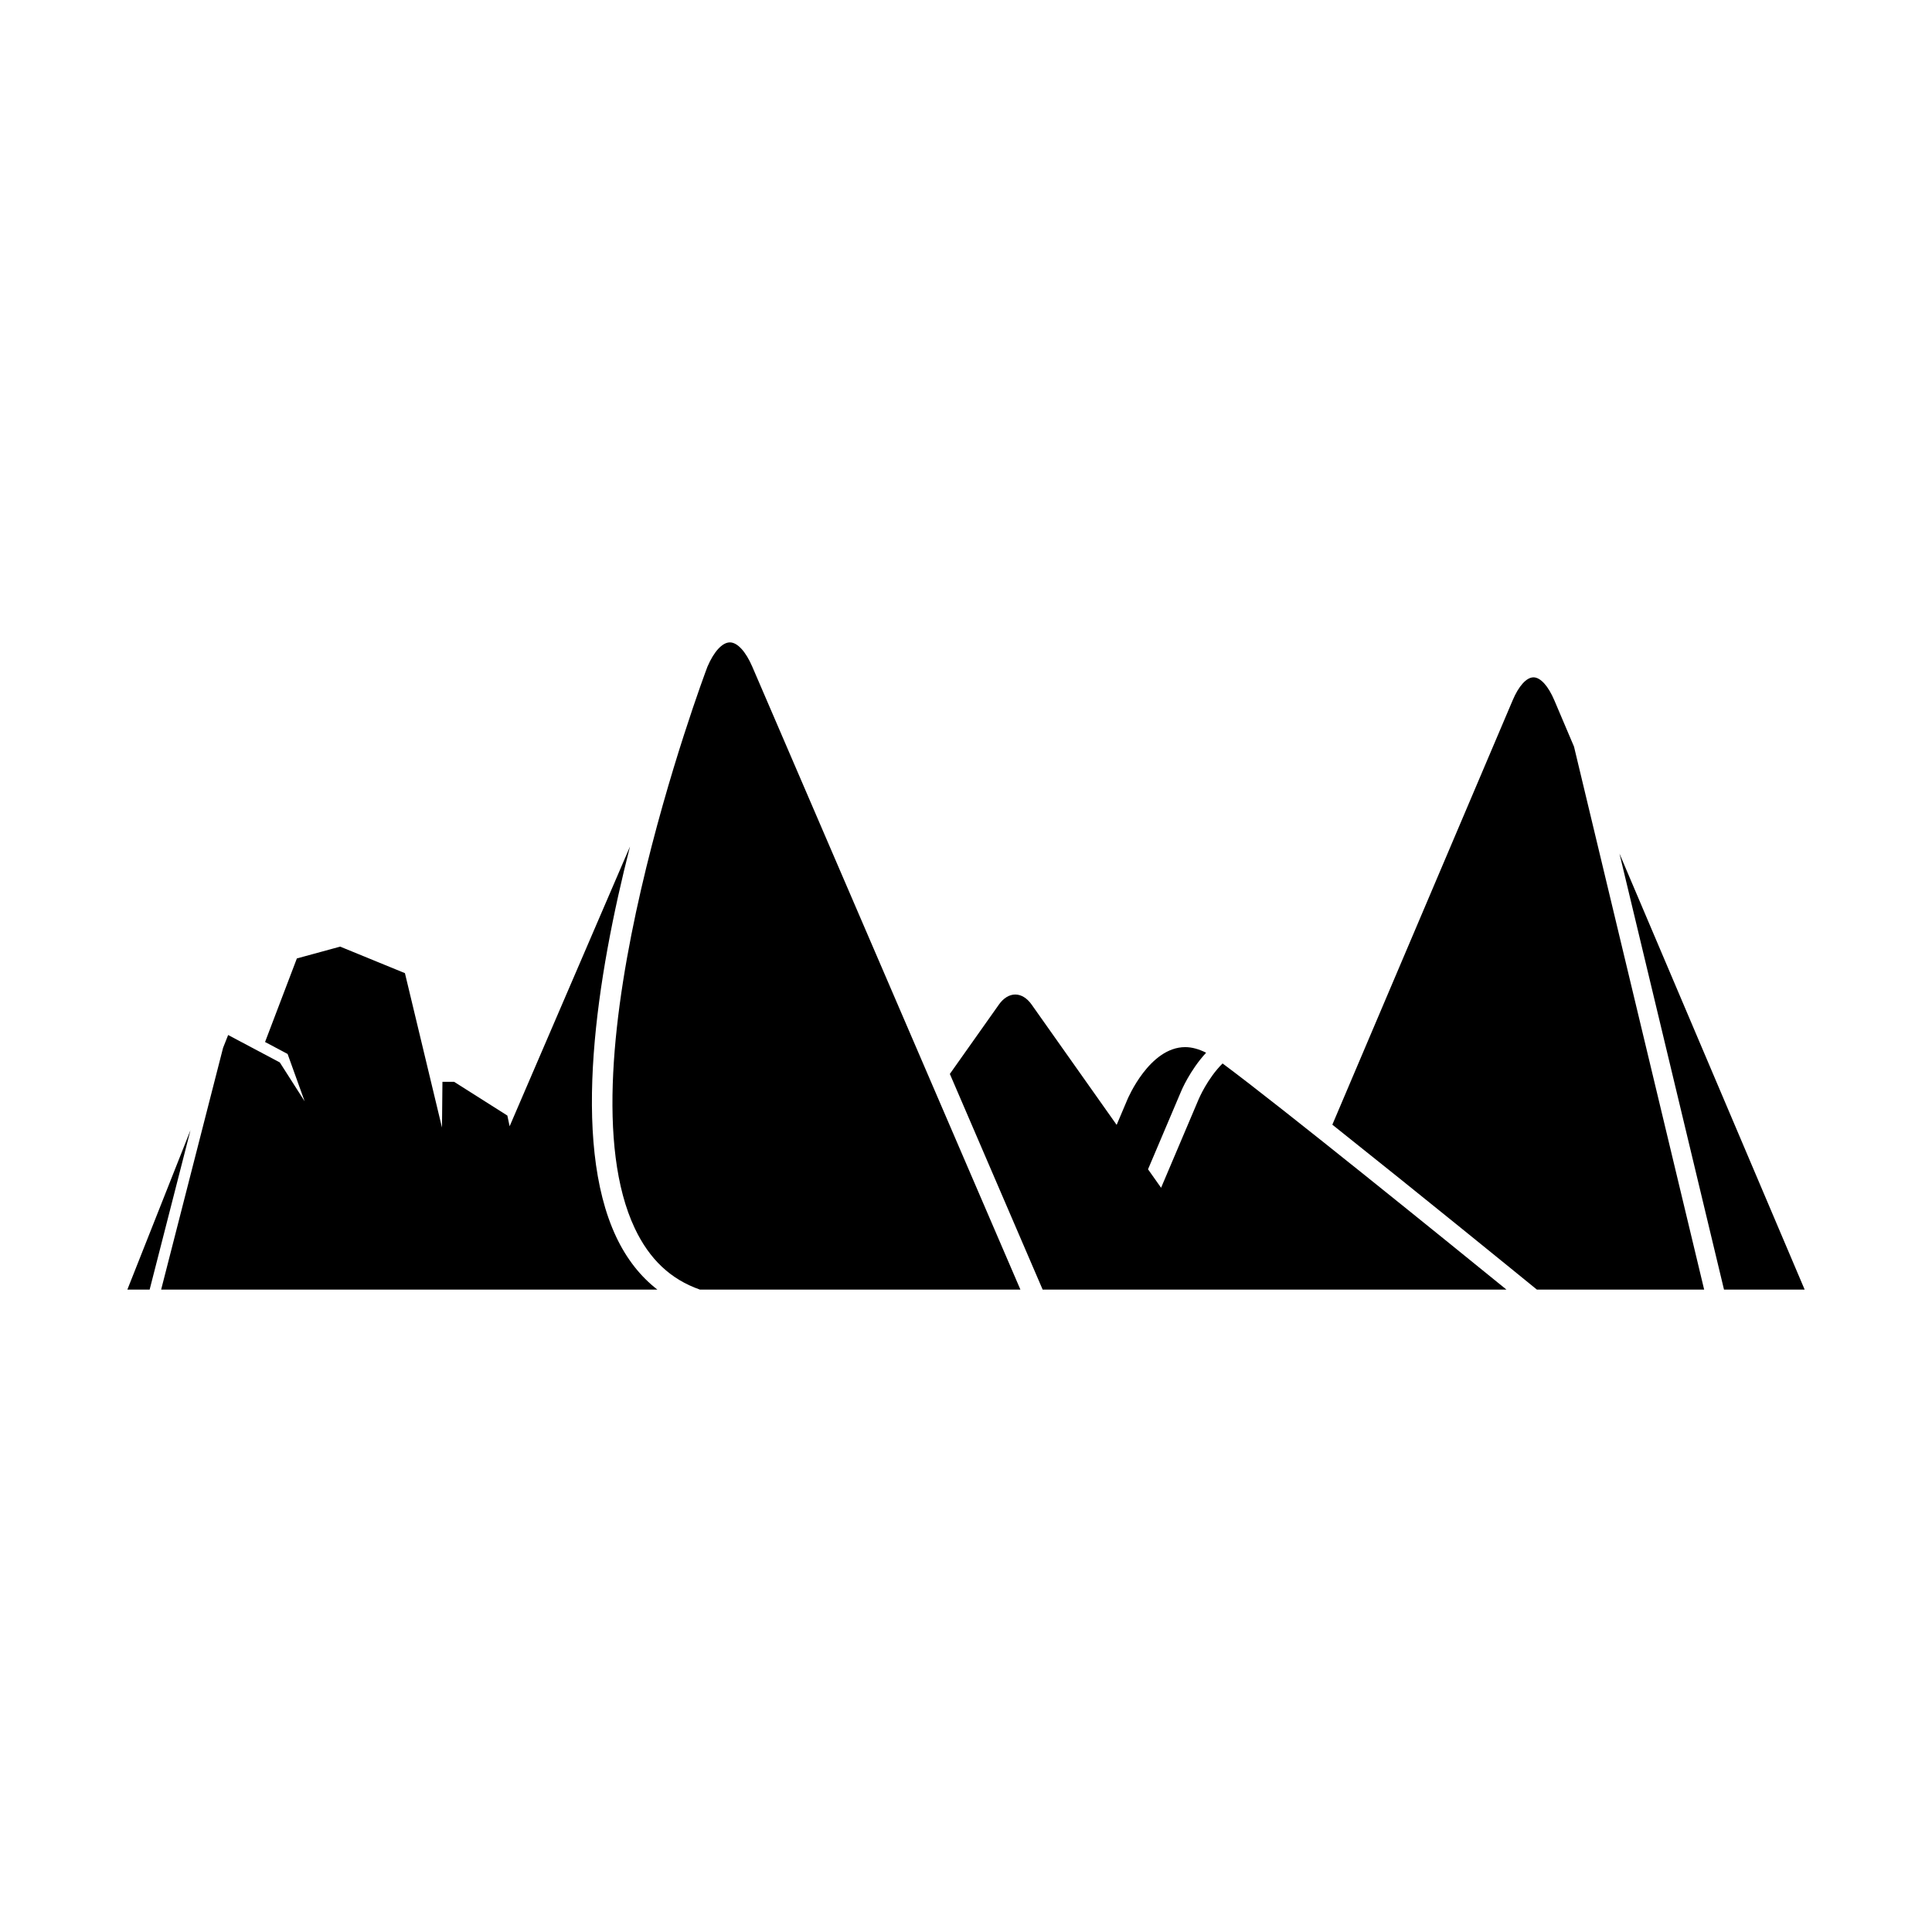
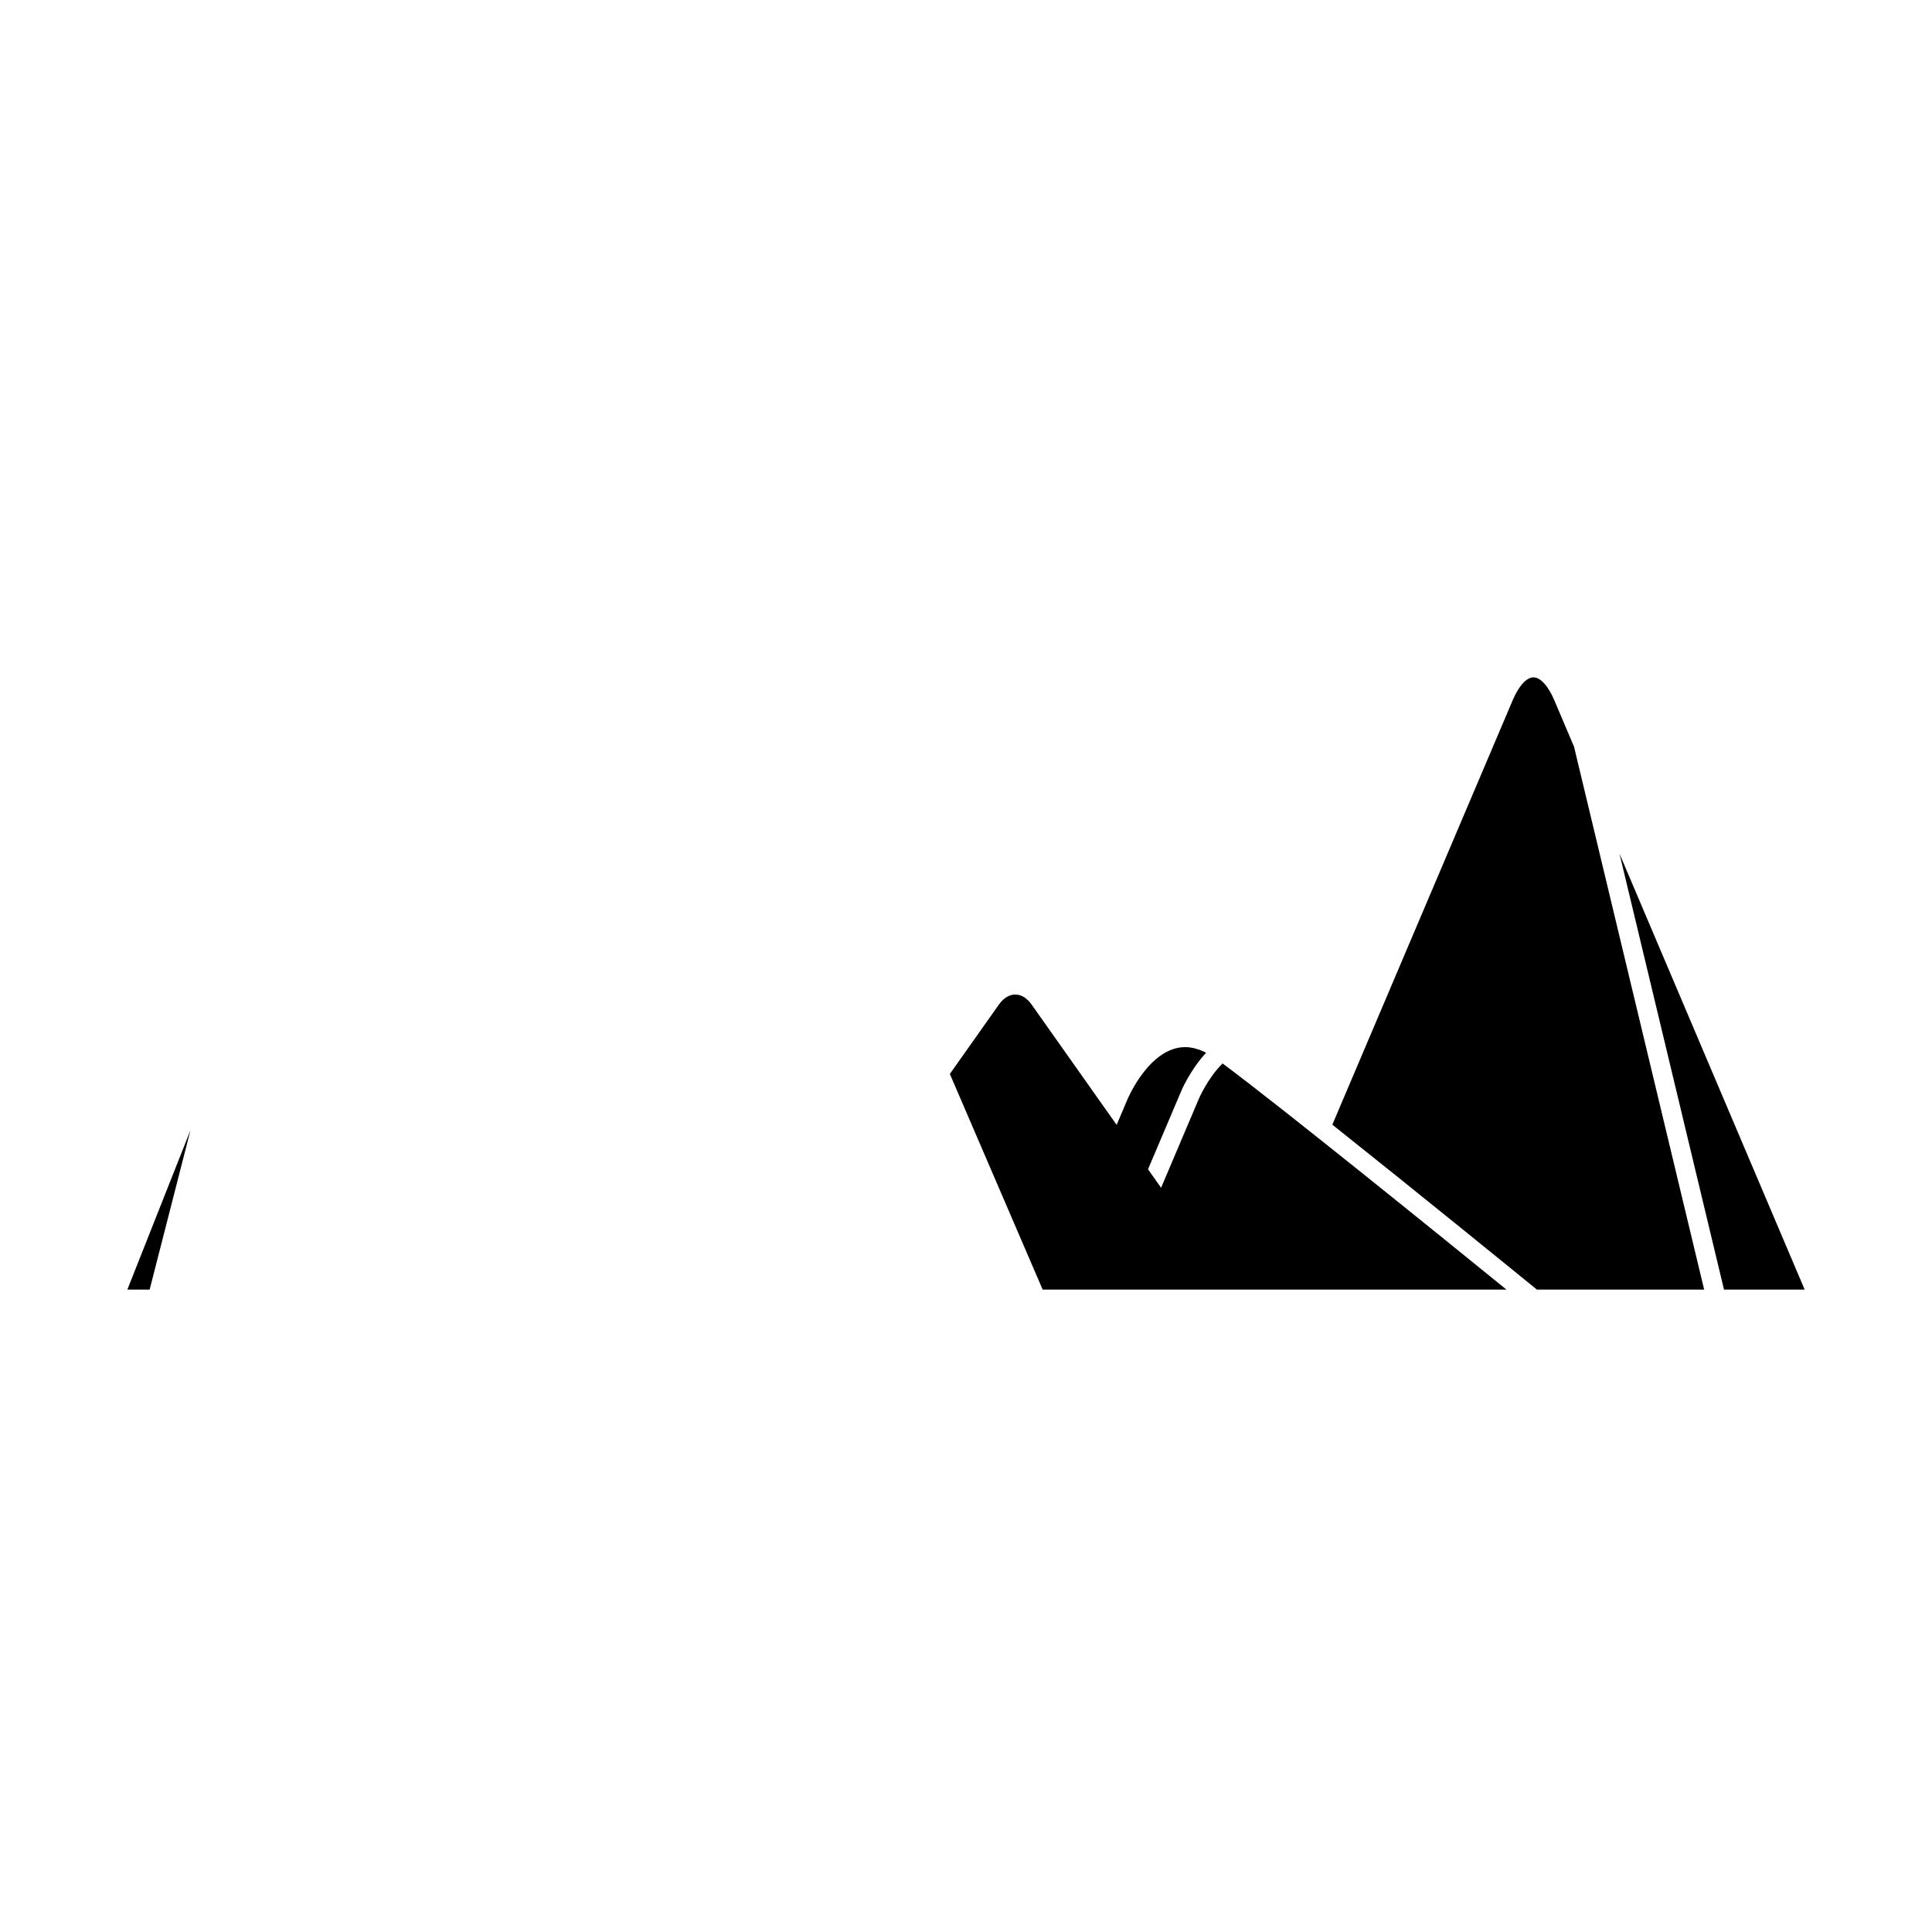
<svg xmlns="http://www.w3.org/2000/svg" fill="#000000" width="800px" height="800px" version="1.1" viewBox="144 144 512 512">
  <g>
    <path d="m194.48 443.5-16.73 42.258h5.906z" />
-     <path d="m260.43 485.76h57.789c-4.484-3.465-8.145-8.113-10.906-13.941-12.055-25.535-5.094-69.242 3.641-103.48l-31.898 74.133-0.605-2.84-14.098-8.934h-3.102l-0.121 12.117-9.82-40.918-17.164-7.031-11.473 3.129-8.43 22.145 5.973 3.172 4.519 12.551-6.586-10.309-13.688-7.266-1.348 3.406-16.41 64.062z" />
-     <path d="m337.43 314.24c-1.996 0-4.215 2.394-5.941 6.418-0.879 2.301-39.652 105.66-19.273 148.84 3.898 8.254 9.551 13.559 17.262 16.254h84.938l-71.047-165.06c-1.738-4.043-3.957-6.453-5.938-6.453z" />
    <path d="m600.88 485.76h21.375l-49.074-115.54z" />
    <path d="m555.92 329.6c-1.621-3.816-3.68-6.098-5.527-6.098s-3.922 2.281-5.527 6.098l-47.781 112.45c22.59 17.965 49.629 39.973 54.211 43.711h44.324l-34.488-143.89z" />
    <path d="m421.39 485.76h121.84c-15.578-12.66-59.453-48.215-75.238-59.934-4.07 4.055-6.309 9.434-6.34 9.492l-9.953 23.453-3.461-4.898 8.711-20.523c0.09-0.242 2.375-5.707 6.684-10.367-1.906-0.961-3.769-1.484-5.543-1.484-9.477 0-15.23 13.684-15.289 13.816l-2.879 6.789-22.531-31.879c-1.215-1.727-2.766-2.668-4.328-2.668-1.582 0-3.129 0.941-4.344 2.668l-13 18.379 24.594 57.152z" />
  </g>
</svg>